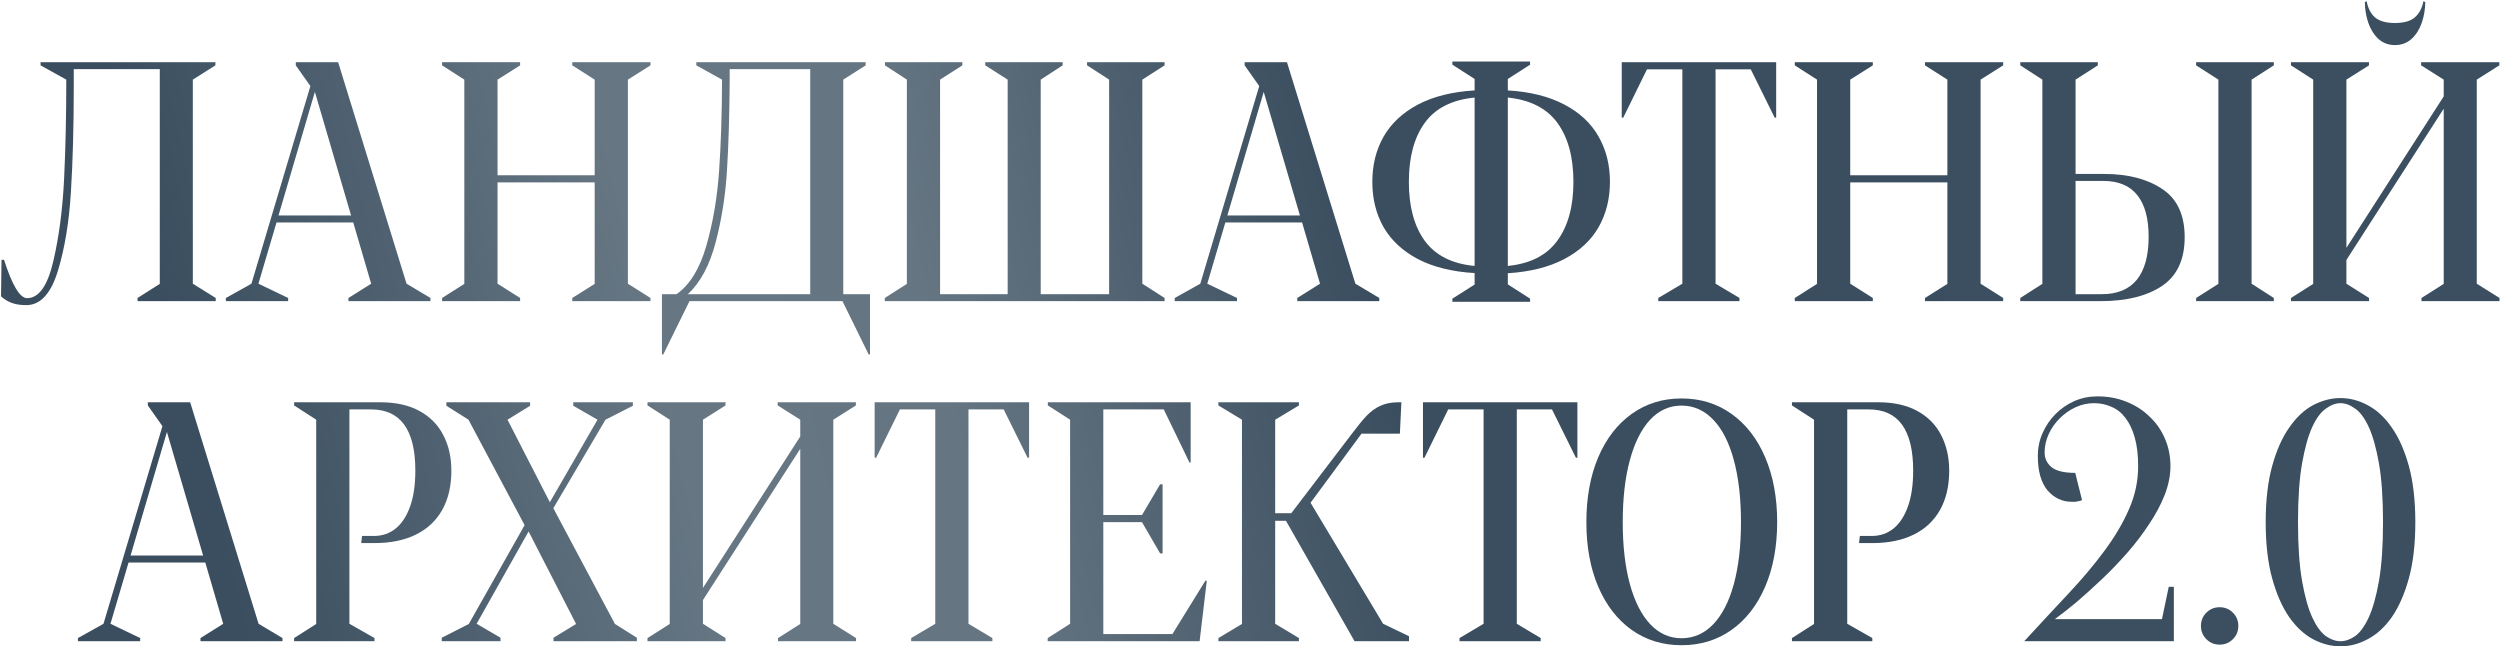
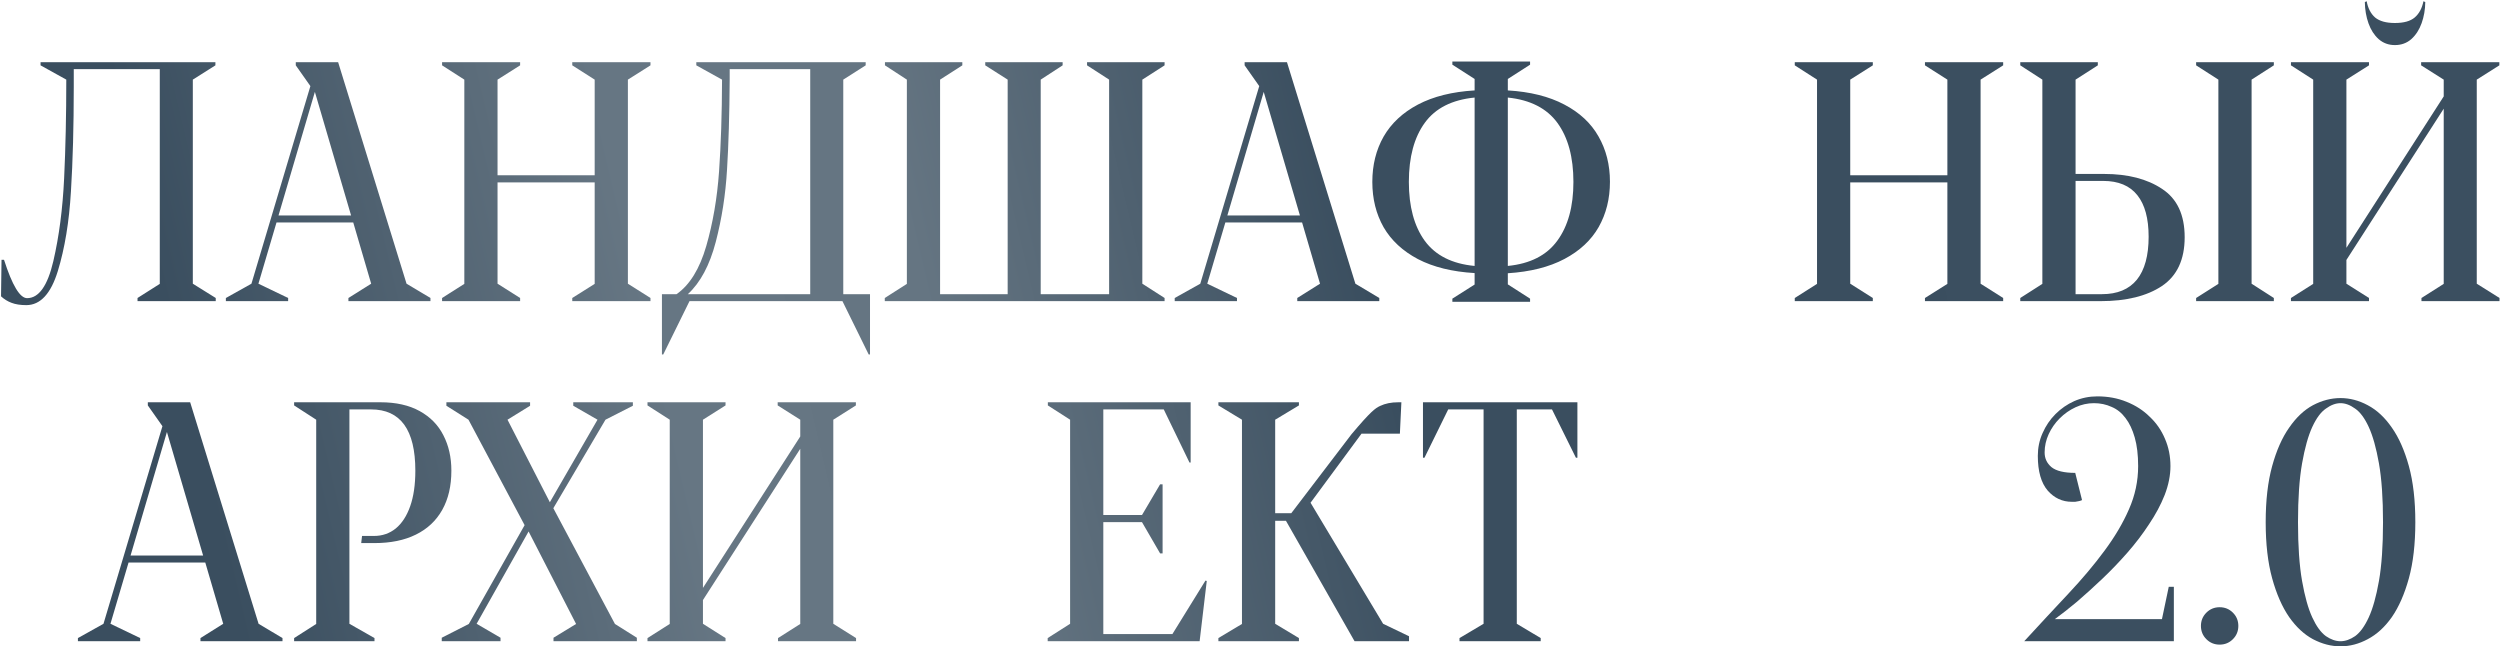
<svg xmlns="http://www.w3.org/2000/svg" width="963" height="249" viewBox="0 0 963 249" fill="none">
  <path d="M10.12 117.535C7.86 117.535 5.962 117.237 4.427 116.64C2.934 116.085 1.591 115.254 0.397 114.145L0.589 100.073H1.548C4.704 109.923 7.668 114.849 10.44 114.849C14.96 114.849 18.328 110.094 20.546 100.584C22.763 91.032 24.149 80.393 24.704 68.666C25.258 56.939 25.535 44.274 25.535 30.671L15.621 25.17V23.955H82.976V25.17L74.276 30.671V109.284L83.103 114.785V116H52.976V114.785L61.547 109.348V26.641H28.414V33.485C28.414 48.624 28.051 62.035 27.326 73.719C26.644 85.403 24.959 95.638 22.273 104.422C19.586 113.164 15.535 117.535 10.12 117.535Z" fill="url(#paint0_linear)" />
  <path d="M165.81 114.785V116H134.211V114.785L142.975 109.284L136.066 85.681H106.515L99.543 109.284L110.992 114.785V116H87.005V114.785L96.856 109.284L119.563 33.166L113.935 25.17V23.955H130.246L156.599 109.284L165.81 114.785ZM135.235 82.994L121.291 35.404L107.282 82.994H135.235Z" fill="url(#paint1_linear)" />
  <path d="M170.288 114.785L178.859 109.348V30.671L170.288 25.17V23.955H200.351V25.17L191.652 30.671V67.515H229.071V30.671L220.436 25.17V23.955H250.563V25.17L241.864 30.671V109.284L250.563 114.785V116H220.436V114.785L229.071 109.348V70.265H191.652V109.284L200.351 114.785V116H170.288V114.785Z" fill="url(#paint2_linear)" />
  <path d="M254.977 113.313H260.606C265.681 109.774 269.497 103.591 272.056 94.764C274.614 85.894 276.256 76.32 276.981 66.043C277.706 55.724 278.09 43.933 278.132 30.671L268.218 25.17V23.955H333.462V25.17L324.827 30.671V113.313H335.125V136.533H334.613L324.507 116H265.595L255.489 136.533H254.977V113.313ZM312.098 113.313V26.641H281.075V30.479C280.989 44.082 280.648 55.703 280.051 65.34C279.497 74.935 278.047 84.231 275.702 93.228C273.356 102.184 269.774 108.879 264.956 113.313H312.098Z" fill="url(#paint3_linear)" />
  <path d="M340.818 114.785L349.325 109.348V30.671L340.882 25.17V23.955H370.689V25.17L362.118 30.671V113.313H388.152V30.671L379.517 25.17V23.955H409.324V25.17L400.881 30.671V113.313H427.234V30.671L418.727 25.17V23.955H448.599V25.17L440.027 30.671V109.284L448.599 114.785V116H340.818V114.785Z" fill="url(#paint4_linear)" />
  <path d="M531.305 114.785V116H499.707V114.785L508.47 109.284L501.562 85.681H472.01L465.038 109.284L476.487 114.785V116H452.5V114.785L462.351 109.284L485.059 33.166L479.43 25.17V23.955H495.741L522.094 109.284L531.305 114.785ZM500.73 82.994L486.786 35.404L472.777 82.994H500.73Z" fill="url(#paint5_linear)" />
  <path d="M620.152 70.009C620.152 76.534 618.702 82.355 615.803 87.472C612.903 92.546 608.511 96.64 602.626 99.753C596.741 102.866 589.471 104.7 580.814 105.254V109.54L589.385 115.041V116.256H559.45V115.041L568.021 109.604V105.19C559.407 104.678 552.136 102.887 546.209 99.817C540.324 96.704 535.911 92.61 532.968 87.536C530.069 82.418 528.619 76.598 528.619 70.073C528.619 63.549 530.069 57.728 532.968 52.611C535.911 47.494 540.324 43.379 546.209 40.266C552.136 37.153 559.407 35.34 568.021 34.829V30.415L559.45 24.914V23.699H589.385V24.914L580.814 30.415V34.829C589.428 35.34 596.677 37.153 602.562 40.266C608.447 43.336 612.839 47.43 615.739 52.547C618.681 57.664 620.152 63.485 620.152 70.009ZM542.691 70.073C542.691 79.583 544.738 87.152 548.832 92.781C552.968 98.41 559.364 101.629 568.021 102.439V37.579C559.322 38.432 552.925 41.673 548.832 47.302C544.738 52.931 542.691 60.521 542.691 70.073ZM606.08 70.073C606.08 60.564 604.033 52.995 599.939 47.366C595.846 41.737 589.471 38.475 580.814 37.579V102.439C589.428 101.587 595.782 98.346 599.875 92.717C604.012 87.088 606.08 79.54 606.08 70.073Z" fill="url(#paint6_linear)" />
-   <path d="M638.766 114.785L648.041 109.284V26.705H634.417L625.27 45.319H624.694V23.955H684.181V45.319H683.605L674.395 26.705H660.834V109.284L670.045 114.785V116H638.766V114.785Z" fill="url(#paint7_linear)" />
  <path d="M691.345 114.785L699.917 109.348V30.671L691.345 25.17V23.955H721.409V25.17L712.709 30.671V67.515H750.129V30.671L741.494 25.17V23.955H771.621V25.17L762.922 30.671V109.284L771.621 114.785V116H741.494V114.785L750.129 109.348V70.265H712.709V109.284L721.409 114.785V116H691.345V114.785Z" fill="url(#paint8_linear)" />
  <path d="M778.209 114.785L786.717 109.348V30.671L778.209 25.17V23.955H808.081V25.17L799.51 30.671V67.003H810.512C819.637 67.003 827.079 68.922 832.835 72.76C838.635 76.555 841.535 82.76 841.535 91.374C841.535 99.987 838.614 106.256 832.771 110.179C826.929 114.06 819.062 116 809.168 116H778.209V114.785ZM809.68 113.313C815.608 113.313 820.085 111.458 823.113 107.749C826.14 103.996 827.654 98.474 827.654 91.182C827.654 84.145 826.204 78.815 823.305 75.19C820.405 71.523 816.013 69.689 810.128 69.689H799.51V113.313H809.68ZM845.948 114.785L854.52 109.348V30.671L845.948 25.17V23.955H875.884V25.17L867.312 30.671V109.284L875.884 114.785V116H845.948V114.785Z" fill="url(#paint9_linear)" />
  <path d="M962.812 114.785V116H932.749V114.785L941.32 109.348V41.865L903.836 100.137V109.284L912.536 114.785V116H882.472V114.785L891.043 109.348V30.671L882.472 25.17V23.955H912.536V25.17L903.836 30.671V95.467L941.32 37.131V30.671L932.621 25.17V23.955H962.748V25.17L954.049 30.671V109.284L962.812 114.785ZM922.514 17.366C920.083 17.366 917.994 16.599 916.246 15.063C914.54 13.528 913.239 11.503 912.344 8.987C911.448 6.471 910.979 3.742 910.937 0.799L911.64 0.479C912.152 3.209 913.239 5.298 914.902 6.748C916.608 8.155 919.145 8.859 922.514 8.859C925.926 8.859 928.463 8.155 930.126 6.748C931.832 5.298 932.962 3.209 933.516 0.479L934.22 0.799C934.177 3.699 933.708 6.407 932.812 8.923C931.917 11.439 930.595 13.486 928.847 15.063C927.098 16.599 924.987 17.366 922.514 17.366Z" fill="url(#paint10_linear)" />
  <path d="M108.817 245.785V247H77.219V245.785L85.982 240.284L79.074 216.681H49.522L42.55 240.284L53.999 245.785V247H30.013V245.785L39.863 240.284L62.571 164.166L56.942 156.17V154.955H73.253L99.606 240.284L108.817 245.785ZM78.242 213.994L64.298 166.404L50.29 213.994H78.242Z" fill="url(#paint11_linear)" />
  <path d="M113.295 245.785L121.802 240.348V161.671L113.295 156.17V154.955H146.557C152.527 154.955 157.559 156.085 161.652 158.345C165.746 160.605 168.795 163.718 170.799 167.684C172.846 171.649 173.87 176.191 173.87 181.308C173.87 187.193 172.697 192.225 170.352 196.404C168.006 200.583 164.616 203.76 160.181 205.935C155.789 208.109 150.48 209.197 144.254 209.197H139.137L139.457 206.446H144.062C147.26 206.446 150.053 205.487 152.441 203.568C154.829 201.606 156.684 198.749 158.006 194.997C159.328 191.244 159.989 186.681 159.989 181.308C159.989 165.573 154.296 157.705 142.911 157.705H134.595V240.284L144.254 245.785V247H113.295V245.785Z" fill="url(#paint12_linear)" />
  <path d="M245.318 245.657V247H213.208V245.657L221.907 240.348L203.613 204.719L183.592 240.284L192.803 245.657V247H170.16V245.657L180.586 240.348L202.078 202.289L180.458 161.671L171.951 156.298V154.955H204.189V156.298L195.49 161.671L211.801 193.461L230.159 161.671L220.82 156.298V154.955H243.783V156.298L233.229 161.671L213.144 195.764L236.875 240.348L245.318 245.657Z" fill="url(#paint13_linear)" />
  <path d="M329.752 245.785V247H299.688V245.785L308.26 240.348V172.865L270.776 231.137V240.284L279.476 245.785V247H249.412V245.785L257.983 240.348V161.671L249.412 156.17V154.955H279.476V156.17L270.776 161.671V226.467L308.26 168.131V161.671L299.561 156.17V154.955H329.688V156.17L320.989 161.671V240.284L329.752 245.785Z" fill="url(#paint14_linear)" />
-   <path d="M350.988 245.785L360.263 240.284V157.705H346.639L337.492 176.319H336.916V154.955H396.403V176.319H395.828L386.617 157.705H373.056V240.284L382.267 245.785V247H350.988V245.785Z" fill="url(#paint15_linear)" />
  <path d="M403.567 245.785L412.203 240.284V161.671L403.631 156.17V154.955H458.641V178.174H458.193L448.279 157.705H424.996V198.387H439.899L446.872 186.553H447.831V213.163H446.872L439.899 201.137H424.996V244.25H451.605L464.334 223.653L464.846 223.781L462.095 247H403.567V245.785Z" fill="url(#paint16_linear)" />
-   <path d="M542.755 245.081V247H521.774L495.357 200.625H491.199V240.284L500.346 245.785V247H469.323V245.785L478.406 240.348V161.671L469.323 156.17V154.955H500.346V156.17L491.199 161.671V197.683H497.404L520.623 167.236C522.926 164.166 524.845 161.82 526.38 160.2C527.958 158.537 529.706 157.257 531.625 156.362C533.587 155.424 535.911 154.955 538.597 154.955H539.812L539.237 167.044H524.461L504.824 193.653L532.776 240.284L542.755 245.081Z" fill="url(#paint17_linear)" />
+   <path d="M542.755 245.081V247H521.774L495.357 200.625H491.199V240.284L500.346 245.785V247H469.323V245.785L478.406 240.348V161.671L469.323 156.17V154.955H500.346V156.17L491.199 161.671V197.683H497.404L520.623 167.236C527.958 158.537 529.706 157.257 531.625 156.362C533.587 155.424 535.911 154.955 538.597 154.955H539.812L539.237 167.044H524.461L504.824 193.653L532.776 240.284L542.755 245.081Z" fill="url(#paint17_linear)" />
  <path d="M562.2 245.785L571.475 240.284V157.705H557.851L548.704 176.319H548.128V154.955H607.615V176.319H607.04L597.829 157.705H584.268V240.284L593.479 245.785V247H562.2V245.785Z" fill="url(#paint18_linear)" />
-   <path d="M647.721 248.535C640.472 248.535 634.075 246.574 628.532 242.65C622.988 238.685 618.681 233.12 615.611 225.956C612.583 218.792 611.069 210.519 611.069 201.137C611.069 191.713 612.583 183.398 615.611 176.191C618.681 168.984 622.988 163.398 628.532 159.432C634.075 155.466 640.472 153.483 647.721 153.483C655.013 153.483 661.431 155.466 666.975 159.432C672.561 163.398 676.889 168.984 679.959 176.191C683.03 183.398 684.565 191.692 684.565 201.073C684.565 210.455 683.03 218.749 679.959 225.956C676.889 233.12 672.561 238.685 666.975 242.65C661.431 246.574 655.013 248.535 647.721 248.535ZM647.721 245.849C652.412 245.849 656.484 244.058 659.938 240.476C663.393 236.851 666.036 231.691 667.87 224.996C669.704 218.258 670.621 210.306 670.621 201.137C670.621 191.926 669.704 183.952 667.87 177.214C666.036 170.434 663.393 165.253 659.938 161.671C656.484 158.046 652.412 156.234 647.721 156.234C643.073 156.234 639.043 158.046 635.632 161.671C632.263 165.296 629.662 170.477 627.828 177.214C625.994 183.952 625.078 191.926 625.078 201.137C625.078 210.306 625.994 218.258 627.828 224.996C629.662 231.691 632.284 236.851 635.696 240.476C639.107 244.058 643.116 245.849 647.721 245.849Z" fill="url(#paint19_linear)" />
-   <path d="M690.258 245.785L698.765 240.348V161.671L690.258 156.17V154.955H723.52C729.49 154.955 734.521 156.085 738.615 158.345C742.709 160.605 745.758 163.718 747.762 167.684C749.809 171.649 750.833 176.191 750.833 181.308C750.833 187.193 749.66 192.225 747.314 196.404C744.969 200.583 741.579 203.76 737.144 205.935C732.752 208.109 727.443 209.197 721.217 209.197H716.1L716.419 206.446H721.025C724.223 206.446 727.016 205.487 729.404 203.568C731.792 201.606 733.647 198.749 734.969 194.997C736.291 191.244 736.952 186.681 736.952 181.308C736.952 165.573 731.259 157.705 719.874 157.705H711.558V240.284L721.217 245.785V247H690.258V245.785Z" fill="url(#paint20_linear)" />
  <path d="M806.584 155.3C804.139 155.3 801.781 155.824 799.51 156.872C797.24 157.92 795.187 159.361 793.353 161.195C791.607 162.942 790.209 164.95 789.161 167.221C788.113 169.492 787.589 171.85 787.589 174.295C787.589 176.566 788.463 178.443 790.209 179.928C792.043 181.413 795.1 182.155 799.379 182.155L801.999 192.635C801.65 192.81 801.257 192.941 800.82 193.028C800.384 193.115 799.903 193.203 799.379 193.29C798.943 193.29 798.506 193.29 798.069 193.29C794.401 193.29 791.301 191.849 788.768 188.967C786.236 185.998 784.969 181.544 784.969 175.605C784.969 172.461 785.581 169.535 786.803 166.828C788.026 164.033 789.685 161.588 791.781 159.492C793.877 157.396 796.279 155.737 798.986 154.514C801.781 153.291 804.75 152.68 807.894 152.68C811.999 152.68 815.754 153.379 819.16 154.776C822.654 156.173 825.623 158.095 828.068 160.54C830.601 162.898 832.566 165.736 833.963 169.055C835.361 172.286 836.059 175.78 836.059 179.535C836.059 183.116 835.317 186.827 833.832 190.67C832.348 194.425 830.339 198.181 827.806 201.936C825.361 205.691 822.566 209.359 819.422 212.94C816.278 216.521 813.047 219.883 809.728 223.027C806.41 226.171 803.178 229.097 800.034 231.804C796.89 234.424 794.052 236.651 791.519 238.485H832.784L835.404 226.04H837.369V247H779.729C785.755 240.45 791.432 234.337 796.759 228.66C802.087 222.983 806.715 217.481 810.645 212.154C814.663 206.739 817.807 201.412 820.077 196.172C822.435 190.845 823.614 185.299 823.614 179.535C823.614 175.256 823.178 171.588 822.304 168.531C821.431 165.474 820.252 162.985 818.767 161.064C817.283 159.055 815.492 157.614 813.396 156.741C811.3 155.78 809.03 155.3 806.584 155.3Z" fill="url(#paint21_linear)" />
  <path d="M847.798 241.105C847.798 239.096 848.497 237.393 849.894 235.996C851.291 234.599 852.994 233.9 855.003 233.9C857.012 233.9 858.715 234.599 860.112 235.996C861.509 237.393 862.208 239.096 862.208 241.105C862.208 243.114 861.509 244.817 860.112 246.214C858.715 247.611 857.012 248.31 855.003 248.31C852.994 248.31 851.291 247.611 849.894 246.214C848.497 244.817 847.798 243.114 847.798 241.105Z" fill="url(#paint22_linear)" />
  <path d="M917.939 201.15C917.939 191.98 917.415 184.426 916.367 178.487C915.319 172.548 914.009 167.876 912.437 164.47C910.865 161.064 909.119 158.706 907.197 157.396C905.276 155.999 903.398 155.3 901.564 155.3C899.73 155.3 897.853 155.999 895.931 157.396C894.01 158.706 892.263 161.064 890.691 164.47C889.119 167.876 887.809 172.548 886.761 178.487C885.713 184.426 885.189 191.98 885.189 201.15C885.189 210.32 885.713 217.874 886.761 223.813C887.809 229.752 889.119 234.424 890.691 237.83C892.263 241.236 894.01 243.638 895.931 245.035C897.853 246.345 899.73 247 901.564 247C903.398 247 905.276 246.345 907.197 245.035C909.119 243.638 910.865 241.236 912.437 237.83C914.009 234.424 915.319 229.752 916.367 223.813C917.415 217.874 917.939 210.32 917.939 201.15ZM930.384 201.15C930.384 209.534 929.555 216.739 927.895 222.765C926.236 228.791 924.053 233.769 921.345 237.699C918.638 241.542 915.538 244.38 912.044 246.214C908.638 248.048 905.145 248.965 901.564 248.965C897.984 248.965 894.447 248.048 890.953 246.214C887.547 244.38 884.491 241.542 881.783 237.699C879.076 233.769 876.893 228.791 875.233 222.765C873.574 216.739 872.744 209.534 872.744 201.15C872.744 192.766 873.574 185.561 875.233 179.535C876.893 173.509 879.076 168.575 881.783 164.732C884.491 160.802 887.547 157.92 890.953 156.086C894.447 154.252 897.984 153.335 901.564 153.335C905.145 153.335 908.638 154.252 912.044 156.086C915.538 157.92 918.638 160.802 921.345 164.732C924.053 168.575 926.236 173.509 927.895 179.535C929.555 185.561 930.384 192.766 930.384 201.15Z" fill="url(#paint23_linear)" />
  <defs>
    <linearGradient id="paint0_linear" x1="950.5" y1="24.5" x2="89.5" y2="227.5" gradientUnits="userSpaceOnUse">
      <stop stop-color="#3B4F60" />
      <stop offset="0.488" stop-color="#3A4E5F" />
      <stop offset="0.677" stop-color="#657582" />
      <stop offset="0.796" stop-color="#667683" />
      <stop offset="1" stop-color="#3A4E5F" />
    </linearGradient>
    <linearGradient id="paint1_linear" x1="950.5" y1="24.5" x2="89.5" y2="227.5" gradientUnits="userSpaceOnUse">
      <stop stop-color="#3B4F60" />
      <stop offset="0.488" stop-color="#3A4E5F" />
      <stop offset="0.677" stop-color="#657582" />
      <stop offset="0.796" stop-color="#667683" />
      <stop offset="1" stop-color="#3A4E5F" />
    </linearGradient>
    <linearGradient id="paint2_linear" x1="950.5" y1="24.5" x2="89.5" y2="227.5" gradientUnits="userSpaceOnUse">
      <stop stop-color="#3B4F60" />
      <stop offset="0.488" stop-color="#3A4E5F" />
      <stop offset="0.677" stop-color="#657582" />
      <stop offset="0.796" stop-color="#667683" />
      <stop offset="1" stop-color="#3A4E5F" />
    </linearGradient>
    <linearGradient id="paint3_linear" x1="950.5" y1="24.5" x2="89.5" y2="227.5" gradientUnits="userSpaceOnUse">
      <stop stop-color="#3B4F60" />
      <stop offset="0.488" stop-color="#3A4E5F" />
      <stop offset="0.677" stop-color="#657582" />
      <stop offset="0.796" stop-color="#667683" />
      <stop offset="1" stop-color="#3A4E5F" />
    </linearGradient>
    <linearGradient id="paint4_linear" x1="950.5" y1="24.5" x2="89.5" y2="227.5" gradientUnits="userSpaceOnUse">
      <stop stop-color="#3B4F60" />
      <stop offset="0.488" stop-color="#3A4E5F" />
      <stop offset="0.677" stop-color="#657582" />
      <stop offset="0.796" stop-color="#667683" />
      <stop offset="1" stop-color="#3A4E5F" />
    </linearGradient>
    <linearGradient id="paint5_linear" x1="950.5" y1="24.5" x2="89.5" y2="227.5" gradientUnits="userSpaceOnUse">
      <stop stop-color="#3B4F60" />
      <stop offset="0.488" stop-color="#3A4E5F" />
      <stop offset="0.677" stop-color="#657582" />
      <stop offset="0.796" stop-color="#667683" />
      <stop offset="1" stop-color="#3A4E5F" />
    </linearGradient>
    <linearGradient id="paint6_linear" x1="950.5" y1="24.5" x2="89.5" y2="227.5" gradientUnits="userSpaceOnUse">
      <stop stop-color="#3B4F60" />
      <stop offset="0.488" stop-color="#3A4E5F" />
      <stop offset="0.677" stop-color="#657582" />
      <stop offset="0.796" stop-color="#667683" />
      <stop offset="1" stop-color="#3A4E5F" />
    </linearGradient>
    <linearGradient id="paint7_linear" x1="950.5" y1="24.5" x2="89.5" y2="227.5" gradientUnits="userSpaceOnUse">
      <stop stop-color="#3B4F60" />
      <stop offset="0.488" stop-color="#3A4E5F" />
      <stop offset="0.677" stop-color="#657582" />
      <stop offset="0.796" stop-color="#667683" />
      <stop offset="1" stop-color="#3A4E5F" />
    </linearGradient>
    <linearGradient id="paint8_linear" x1="950.5" y1="24.5" x2="89.5" y2="227.5" gradientUnits="userSpaceOnUse">
      <stop stop-color="#3B4F60" />
      <stop offset="0.488" stop-color="#3A4E5F" />
      <stop offset="0.677" stop-color="#657582" />
      <stop offset="0.796" stop-color="#667683" />
      <stop offset="1" stop-color="#3A4E5F" />
    </linearGradient>
    <linearGradient id="paint9_linear" x1="950.5" y1="24.5" x2="89.5" y2="227.5" gradientUnits="userSpaceOnUse">
      <stop stop-color="#3B4F60" />
      <stop offset="0.488" stop-color="#3A4E5F" />
      <stop offset="0.677" stop-color="#657582" />
      <stop offset="0.796" stop-color="#667683" />
      <stop offset="1" stop-color="#3A4E5F" />
    </linearGradient>
    <linearGradient id="paint10_linear" x1="950.5" y1="24.5" x2="89.5" y2="227.5" gradientUnits="userSpaceOnUse">
      <stop stop-color="#3B4F60" />
      <stop offset="0.488" stop-color="#3A4E5F" />
      <stop offset="0.677" stop-color="#657582" />
      <stop offset="0.796" stop-color="#667683" />
      <stop offset="1" stop-color="#3A4E5F" />
    </linearGradient>
    <linearGradient id="paint11_linear" x1="950.5" y1="24.5" x2="89.5" y2="227.5" gradientUnits="userSpaceOnUse">
      <stop stop-color="#3B4F60" />
      <stop offset="0.488" stop-color="#3A4E5F" />
      <stop offset="0.677" stop-color="#657582" />
      <stop offset="0.796" stop-color="#667683" />
      <stop offset="1" stop-color="#3A4E5F" />
    </linearGradient>
    <linearGradient id="paint12_linear" x1="950.5" y1="24.5" x2="89.5" y2="227.5" gradientUnits="userSpaceOnUse">
      <stop stop-color="#3B4F60" />
      <stop offset="0.488" stop-color="#3A4E5F" />
      <stop offset="0.677" stop-color="#657582" />
      <stop offset="0.796" stop-color="#667683" />
      <stop offset="1" stop-color="#3A4E5F" />
    </linearGradient>
    <linearGradient id="paint13_linear" x1="950.5" y1="24.5" x2="89.5" y2="227.5" gradientUnits="userSpaceOnUse">
      <stop stop-color="#3B4F60" />
      <stop offset="0.488" stop-color="#3A4E5F" />
      <stop offset="0.677" stop-color="#657582" />
      <stop offset="0.796" stop-color="#667683" />
      <stop offset="1" stop-color="#3A4E5F" />
    </linearGradient>
    <linearGradient id="paint14_linear" x1="950.5" y1="24.5" x2="89.5" y2="227.5" gradientUnits="userSpaceOnUse">
      <stop stop-color="#3B4F60" />
      <stop offset="0.488" stop-color="#3A4E5F" />
      <stop offset="0.677" stop-color="#657582" />
      <stop offset="0.796" stop-color="#667683" />
      <stop offset="1" stop-color="#3A4E5F" />
    </linearGradient>
    <linearGradient id="paint15_linear" x1="950.5" y1="24.5" x2="89.5" y2="227.5" gradientUnits="userSpaceOnUse">
      <stop stop-color="#3B4F60" />
      <stop offset="0.488" stop-color="#3A4E5F" />
      <stop offset="0.677" stop-color="#657582" />
      <stop offset="0.796" stop-color="#667683" />
      <stop offset="1" stop-color="#3A4E5F" />
    </linearGradient>
    <linearGradient id="paint16_linear" x1="950.5" y1="24.5" x2="89.5" y2="227.5" gradientUnits="userSpaceOnUse">
      <stop stop-color="#3B4F60" />
      <stop offset="0.488" stop-color="#3A4E5F" />
      <stop offset="0.677" stop-color="#657582" />
      <stop offset="0.796" stop-color="#667683" />
      <stop offset="1" stop-color="#3A4E5F" />
    </linearGradient>
    <linearGradient id="paint17_linear" x1="950.5" y1="24.5" x2="89.5" y2="227.5" gradientUnits="userSpaceOnUse">
      <stop stop-color="#3B4F60" />
      <stop offset="0.488" stop-color="#3A4E5F" />
      <stop offset="0.677" stop-color="#657582" />
      <stop offset="0.796" stop-color="#667683" />
      <stop offset="1" stop-color="#3A4E5F" />
    </linearGradient>
    <linearGradient id="paint18_linear" x1="950.5" y1="24.5" x2="89.5" y2="227.5" gradientUnits="userSpaceOnUse">
      <stop stop-color="#3B4F60" />
      <stop offset="0.488" stop-color="#3A4E5F" />
      <stop offset="0.677" stop-color="#657582" />
      <stop offset="0.796" stop-color="#667683" />
      <stop offset="1" stop-color="#3A4E5F" />
    </linearGradient>
    <linearGradient id="paint19_linear" x1="950.5" y1="24.5" x2="89.5" y2="227.5" gradientUnits="userSpaceOnUse">
      <stop stop-color="#3B4F60" />
      <stop offset="0.488" stop-color="#3A4E5F" />
      <stop offset="0.677" stop-color="#657582" />
      <stop offset="0.796" stop-color="#667683" />
      <stop offset="1" stop-color="#3A4E5F" />
    </linearGradient>
    <linearGradient id="paint20_linear" x1="950.5" y1="24.5" x2="89.5" y2="227.5" gradientUnits="userSpaceOnUse">
      <stop stop-color="#3B4F60" />
      <stop offset="0.488" stop-color="#3A4E5F" />
      <stop offset="0.677" stop-color="#657582" />
      <stop offset="0.796" stop-color="#667683" />
      <stop offset="1" stop-color="#3A4E5F" />
    </linearGradient>
    <linearGradient id="paint21_linear" x1="950.5" y1="24.5" x2="89.5" y2="227.5" gradientUnits="userSpaceOnUse">
      <stop stop-color="#3B4F60" />
      <stop offset="0.488" stop-color="#3A4E5F" />
      <stop offset="0.677" stop-color="#657582" />
      <stop offset="0.796" stop-color="#667683" />
      <stop offset="1" stop-color="#3A4E5F" />
    </linearGradient>
    <linearGradient id="paint22_linear" x1="950.5" y1="24.5" x2="89.5" y2="227.5" gradientUnits="userSpaceOnUse">
      <stop stop-color="#3B4F60" />
      <stop offset="0.488" stop-color="#3A4E5F" />
      <stop offset="0.677" stop-color="#657582" />
      <stop offset="0.796" stop-color="#667683" />
      <stop offset="1" stop-color="#3A4E5F" />
    </linearGradient>
    <linearGradient id="paint23_linear" x1="950.5" y1="24.5" x2="89.5" y2="227.5" gradientUnits="userSpaceOnUse">
      <stop stop-color="#3B4F60" />
      <stop offset="0.488" stop-color="#3A4E5F" />
      <stop offset="0.677" stop-color="#657582" />
      <stop offset="0.796" stop-color="#667683" />
      <stop offset="1" stop-color="#3A4E5F" />
    </linearGradient>
  </defs>
</svg>